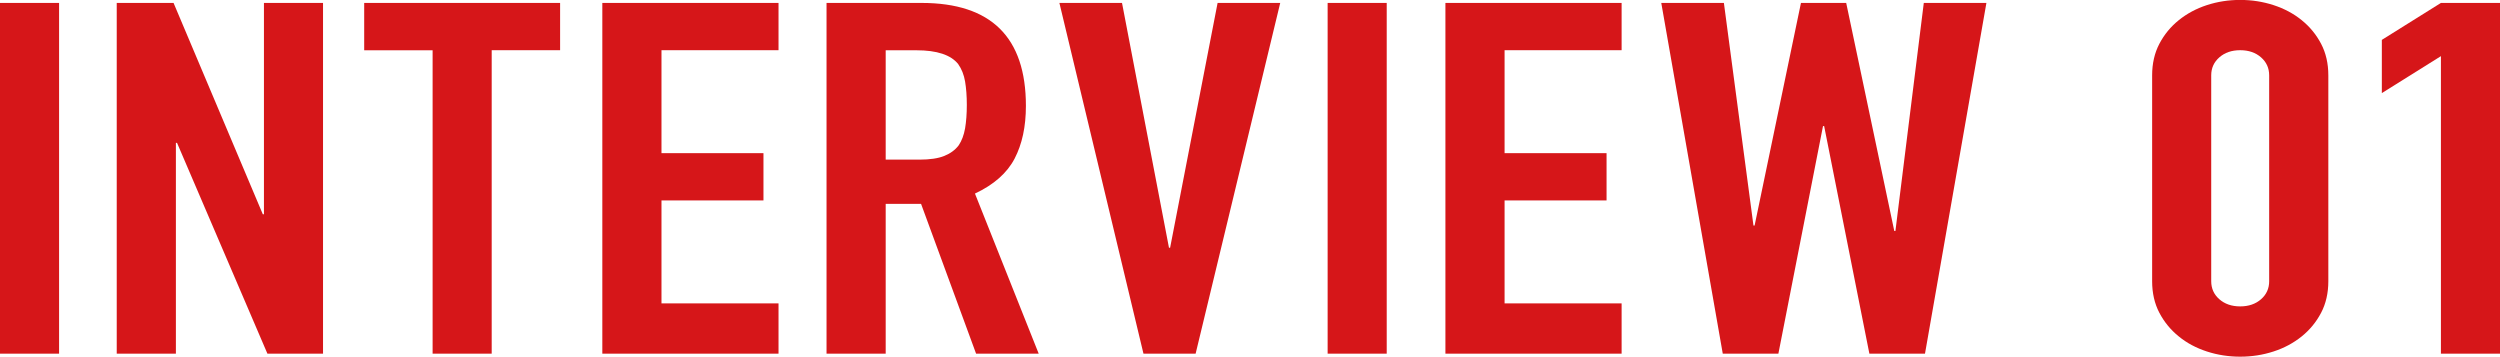
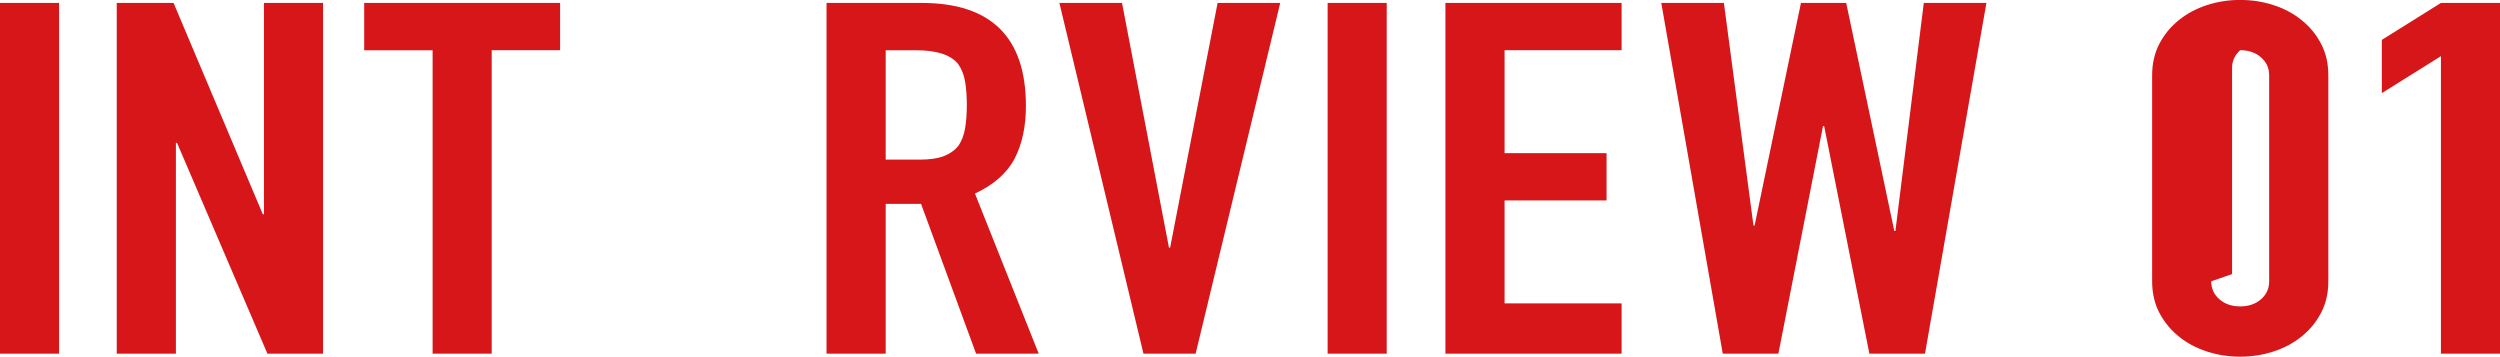
<svg xmlns="http://www.w3.org/2000/svg" id="_レイヤー_2" data-name="レイヤー 2" viewBox="0 0 332.17 47.39">
  <defs>
    <style>
      .cls-1 {
        fill: #d61619;
        stroke-width: 0px;
      }
    </style>
  </defs>
  <g id="_デザイン" data-name="デザイン">
    <g>
      <path class="cls-1" d="M0,46.99V.39h7.85v46.6H0Z" />
      <path class="cls-1" d="M15.51,46.99V.39h7.55l11.86,28.08h.15V.39h7.85v46.6h-7.39l-12.01-28.01h-.15v28.01h-7.85Z" />
      <path class="cls-1" d="M57.48,46.99V6.68h-9.09V.39h26.03v6.28h-9.09v40.32h-7.85Z" />
-       <path class="cls-1" d="M80.03,46.99V.39h23.41v6.28h-15.55v13.68h13.55v6.28h-13.55v13.68h15.55v6.68h-23.41Z" />
      <path class="cls-1" d="M109.82,46.99V.39h12.63c9.24,0,13.86,4.56,13.86,13.68,0,2.75-.5,5.08-1.5,7s-2.76,3.47-5.27,4.65l8.47,21.27h-8.32l-7.31-19.9h-4.7v19.9h-7.85ZM117.68,6.68v14.53h4.47c1.39,0,2.49-.16,3.31-.49.82-.33,1.46-.8,1.92-1.41.41-.61.69-1.36.85-2.26.15-.89.23-1.93.23-3.11s-.08-2.21-.23-3.11c-.15-.89-.46-1.67-.92-2.32-.98-1.22-2.82-1.83-5.54-1.83h-4.08Z" />
      <path class="cls-1" d="M170.1.39l-11.24,46.6h-6.93L140.76.39h8.32l6.24,32.53h.15L161.78.39h8.32Z" />
      <path class="cls-1" d="M176.4,46.99V.39h7.85v46.6h-7.85Z" />
      <path class="cls-1" d="M192.05,46.99V.39h23.41v6.28h-15.55v13.68h13.55v6.28h-13.55v13.68h15.55v6.68h-23.41Z" />
      <path class="cls-1" d="M263.93.39l-8.16,46.6h-7.39l-6.01-30.24h-.15l-5.93,30.24h-7.39L220.73.39h8.32l3.93,29.58h.15L239.29.39h6.01l6.39,30.3h.15l3.77-30.3h8.32Z" />
-       <path class="cls-1" d="M285.95,10.01c0-1.57.32-2.97.96-4.19s1.5-2.27,2.58-3.14,2.32-1.54,3.73-2c1.41-.46,2.89-.69,4.43-.69s3.01.23,4.43.69c1.41.46,2.66,1.12,3.74,2,1.08.87,1.94,1.92,2.58,3.14.64,1.22.96,2.62.96,4.19v27.36c0,1.57-.32,2.97-.96,4.19-.64,1.22-1.5,2.27-2.58,3.14-1.08.87-2.32,1.54-3.74,2s-2.89.69-4.43.69-3.02-.23-4.43-.69c-1.41-.46-2.66-1.12-3.73-2-1.08-.87-1.94-1.92-2.58-3.14-.64-1.22-.96-2.62-.96-4.19V10.01ZM293.8,37.37c0,.96.36,1.76,1.08,2.39.72.63,1.64.95,2.77.95s2.05-.32,2.77-.95c.72-.63,1.08-1.43,1.08-2.39V10.01c0-.96-.36-1.76-1.08-2.39-.72-.63-1.64-.95-2.77-.95s-2.05.32-2.77.95c-.72.63-1.08,1.43-1.08,2.39v27.36Z" />
+       <path class="cls-1" d="M285.95,10.01c0-1.57.32-2.97.96-4.19s1.5-2.27,2.58-3.14,2.32-1.54,3.73-2c1.41-.46,2.89-.69,4.43-.69s3.01.23,4.43.69c1.41.46,2.66,1.12,3.74,2,1.08.87,1.94,1.92,2.58,3.14.64,1.22.96,2.62.96,4.19v27.36c0,1.57-.32,2.97-.96,4.19-.64,1.22-1.5,2.27-2.58,3.14-1.08.87-2.32,1.54-3.74,2s-2.89.69-4.43.69-3.02-.23-4.43-.69c-1.41-.46-2.66-1.12-3.73-2-1.08-.87-1.94-1.92-2.58-3.14-.64-1.22-.96-2.62-.96-4.19V10.01ZM293.8,37.37c0,.96.36,1.76,1.08,2.39.72.63,1.64.95,2.77.95s2.05-.32,2.77-.95c.72-.63,1.08-1.43,1.08-2.39V10.01c0-.96-.36-1.76-1.08-2.39-.72-.63-1.64-.95-2.77-.95c-.72.63-1.08,1.43-1.08,2.39v27.36Z" />
      <path class="cls-1" d="M324.32,46.99V7.46l-7.85,4.91v-7.07l7.85-4.91h7.85v46.6h-7.85Z" />
    </g>
  </g>
</svg>